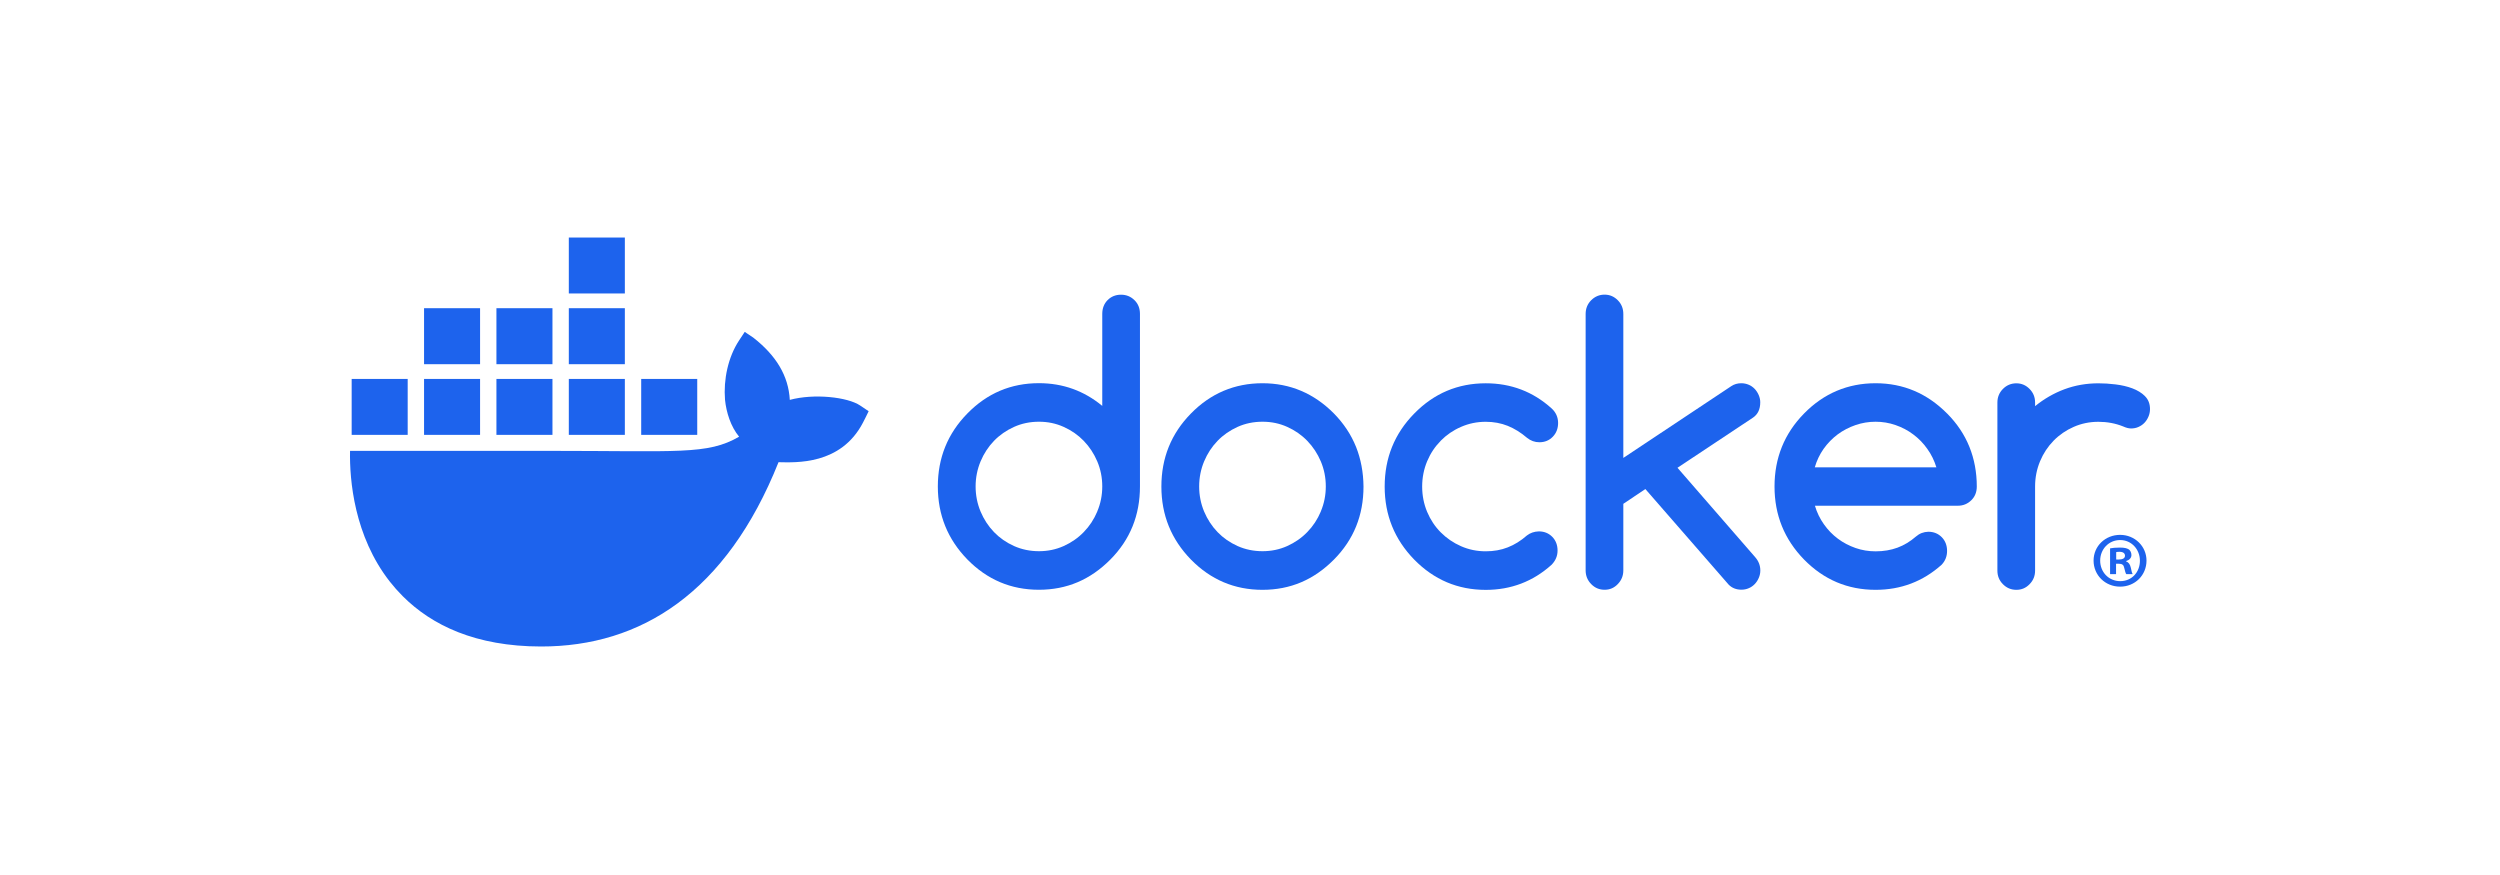
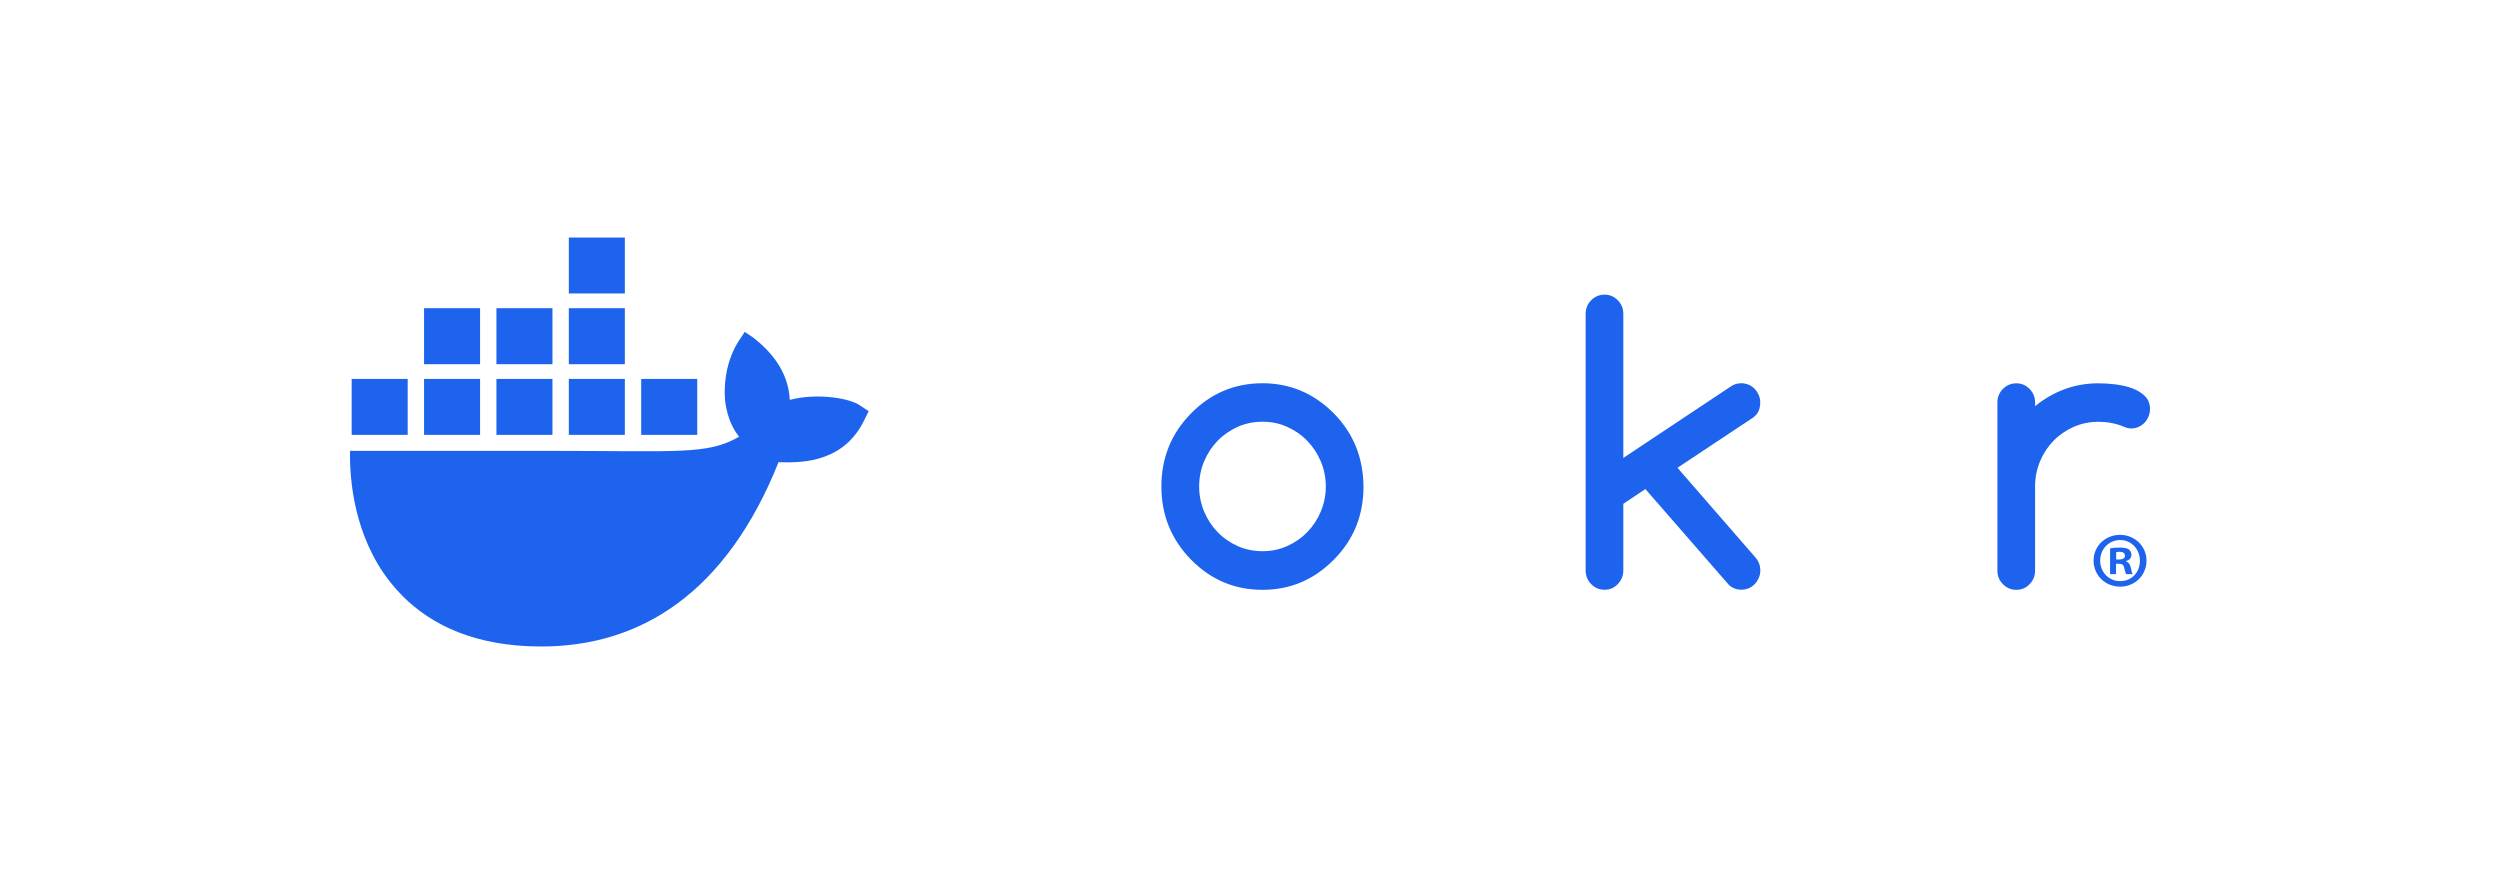
<svg xmlns="http://www.w3.org/2000/svg" width="200" height="70" viewBox="0 0 200 70" fill="none">
  <path d="M68.817 32.443C67.799 31.759 65.126 31.467 63.184 31.99C63.079 30.056 62.08 28.427 60.255 27.004L59.579 26.551L59.129 27.231C58.243 28.574 57.87 30.363 58.002 31.99C58.106 32.992 58.455 34.119 59.129 34.936C56.6 36.402 54.268 36.069 43.944 36.069H28.003C27.957 38.398 28.332 42.879 31.183 46.526C31.499 46.929 31.844 47.319 32.219 47.694C34.537 50.014 38.041 51.715 43.279 51.72C51.27 51.727 58.117 47.411 62.282 36.976C63.653 36.998 67.27 37.221 69.041 33.803C69.084 33.746 69.492 32.897 69.492 32.897L68.817 32.444V32.443ZM38.406 30.313H33.924V34.792H38.406V30.313ZM44.197 30.313H39.714V34.792H44.197V30.313ZM49.988 30.313H45.505V34.792H49.988V30.313ZM55.779 30.313H51.296V34.792H55.779V30.313ZM32.615 30.313H28.133V34.792H32.615V30.313ZM38.406 24.657H33.924V29.135H38.406V24.657ZM44.197 24.657H39.714V29.135H44.197V24.657ZM49.988 24.657H45.505V29.135H49.988V24.657ZM49.988 19H45.505V23.478H49.988V19Z" fill="#1D63ED" />
  <path d="M171.72 44.848C171.72 46.015 170.803 46.932 169.609 46.932C168.416 46.932 167.486 46.015 167.486 44.848C167.486 43.68 168.428 42.789 169.609 42.789C170.791 42.789 171.72 43.706 171.72 44.848ZM168.014 44.848C168.014 45.764 168.693 46.492 169.622 46.492C170.552 46.492 171.193 45.764 171.193 44.861C171.193 43.957 170.527 43.203 169.611 43.203C168.694 43.203 168.014 43.944 168.014 44.848H168.014ZM169.284 45.928H168.806V43.869C168.994 43.831 169.258 43.806 169.597 43.806C169.987 43.806 170.162 43.869 170.313 43.957C170.427 44.044 170.514 44.208 170.514 44.409C170.514 44.635 170.339 44.811 170.088 44.886V44.911C170.288 44.986 170.402 45.137 170.464 45.413C170.527 45.727 170.564 45.852 170.616 45.928H170.1C170.038 45.852 169.999 45.664 169.937 45.425C169.899 45.2 169.773 45.099 169.509 45.099H169.284V45.928V45.928ZM169.295 44.76H169.521C169.785 44.76 169.999 44.673 169.999 44.459C169.999 44.271 169.861 44.144 169.559 44.144C169.434 44.144 169.345 44.157 169.295 44.171V44.76Z" fill="#1D63ED" />
-   <path d="M90.756 24.011C90.46 23.723 90.106 23.576 89.681 23.576C89.255 23.576 88.89 23.723 88.606 24.011C88.321 24.3 88.181 24.67 88.181 25.11V32.471C86.719 31.263 85.032 30.654 83.112 30.654C80.881 30.654 78.974 31.459 77.393 33.075C75.812 34.685 75.027 36.633 75.027 38.917C75.027 41.202 75.818 43.144 77.393 44.76C78.974 46.37 80.876 47.181 83.112 47.181C85.348 47.181 87.23 46.375 88.832 44.76C90.412 43.166 91.197 41.218 91.197 38.917V25.11C91.197 24.67 91.052 24.3 90.756 24.011ZM87.783 40.908V40.919C87.52 41.545 87.16 42.094 86.703 42.562C86.246 43.036 85.709 43.405 85.096 43.683C84.478 43.96 83.822 44.096 83.118 44.096C82.414 44.096 81.742 43.96 81.124 43.683C80.505 43.405 79.973 43.036 79.522 42.568C79.07 42.1 78.711 41.551 78.447 40.925C78.184 40.294 78.049 39.625 78.049 38.917C78.049 38.209 78.184 37.541 78.447 36.91C78.711 36.278 79.071 35.735 79.522 35.267C79.974 34.799 80.511 34.429 81.124 34.152C81.742 33.874 82.403 33.738 83.118 33.738C83.832 33.738 84.478 33.874 85.096 34.152C85.714 34.429 86.246 34.799 86.703 35.272C87.16 35.746 87.52 36.295 87.783 36.915C88.047 37.541 88.181 38.205 88.181 38.912C88.181 39.619 88.047 40.288 87.783 40.908Z" fill="#1D63ED" />
-   <path d="M157.551 35.746C157.158 34.767 156.56 33.88 155.776 33.086L155.766 33.08C154.169 31.47 152.26 30.659 150.046 30.659C147.833 30.659 145.907 31.464 144.326 33.08C142.746 34.69 141.962 36.638 141.962 38.923C141.962 41.207 142.752 43.149 144.326 44.765C145.907 46.375 147.81 47.186 150.046 47.186C152.078 47.186 153.835 46.517 155.33 45.179C155.62 44.874 155.766 44.504 155.766 44.074C155.766 43.644 155.626 43.264 155.341 42.975C155.056 42.687 154.696 42.54 154.266 42.54C153.89 42.551 153.556 42.676 153.272 42.926C152.82 43.318 152.331 43.617 151.799 43.813C151.267 44.009 150.686 44.107 150.053 44.107C149.493 44.107 148.956 44.02 148.445 43.841C147.934 43.662 147.456 43.416 147.031 43.096C146.601 42.775 146.23 42.394 145.913 41.943C145.596 41.496 145.354 41.001 145.193 40.458H156.627C157.051 40.458 157.406 40.311 157.702 40.022C157.998 39.734 158.143 39.364 158.143 38.923C158.143 37.781 157.943 36.72 157.552 35.746H157.551ZM145.182 37.389C145.338 36.85 145.574 36.355 145.891 35.904C146.209 35.458 146.585 35.072 147.015 34.751C147.45 34.429 147.923 34.185 148.444 34.005C148.965 33.826 149.497 33.739 150.046 33.739C150.596 33.739 151.127 33.826 151.642 34.005C152.158 34.185 152.632 34.429 153.056 34.751C153.487 35.072 153.862 35.452 154.18 35.904C154.502 36.35 154.745 36.845 154.911 37.389H145.181H145.182Z" fill="#1D63ED" />
  <path d="M171.602 31.693C171.333 31.427 170.994 31.22 170.586 31.067C170.177 30.915 169.731 30.811 169.242 30.752C168.758 30.692 168.301 30.665 167.877 30.665C166.914 30.665 166.011 30.823 165.162 31.138C164.313 31.454 163.528 31.905 162.807 32.492V32.199C162.807 31.775 162.662 31.416 162.366 31.116C162.071 30.817 161.721 30.665 161.308 30.665C160.895 30.665 160.528 30.817 160.233 31.116C159.937 31.416 159.792 31.78 159.792 32.199V45.653C159.792 46.077 159.937 46.436 160.233 46.735C160.528 47.034 160.883 47.186 161.308 47.186C161.733 47.186 162.076 47.034 162.366 46.735C162.662 46.436 162.807 46.071 162.807 45.653V38.923C162.807 38.205 162.942 37.531 163.205 36.899C163.469 36.268 163.829 35.724 164.286 35.257C164.743 34.789 165.281 34.419 165.893 34.152C166.511 33.88 167.167 33.744 167.872 33.744C168.577 33.744 169.242 33.869 169.85 34.114C170.091 34.223 170.302 34.277 170.484 34.277C170.694 34.277 170.893 34.239 171.075 34.157C171.258 34.076 171.42 33.967 171.554 33.826C171.689 33.685 171.795 33.521 171.876 33.331C171.957 33.146 172 32.944 172 32.727C172 32.303 171.866 31.96 171.597 31.693H171.602H171.602Z" fill="#1D63ED" />
  <path d="M108.483 35.751C108.091 34.777 107.504 33.885 106.715 33.08C105.119 31.47 103.21 30.659 100.995 30.659C98.78 30.659 96.857 31.464 95.276 33.08C93.695 34.69 92.911 36.638 92.911 38.923C92.911 41.207 93.701 43.149 95.276 44.765C96.857 46.375 98.76 47.186 100.995 47.186C103.231 47.186 105.113 46.381 106.715 44.765C108.295 43.171 109.08 41.224 109.08 38.923C109.069 37.78 108.87 36.725 108.484 35.751H108.483ZM105.667 40.908V40.919C105.403 41.545 105.043 42.094 104.586 42.562C104.13 43.035 103.592 43.405 102.979 43.683C102.366 43.96 101.705 44.096 101.001 44.096C100.297 44.096 99.625 43.96 99.007 43.683C98.389 43.405 97.856 43.035 97.405 42.568C96.954 42.1 96.594 41.55 96.33 40.925C96.067 40.294 95.933 39.625 95.933 38.917C95.933 38.209 96.067 37.541 96.33 36.909C96.594 36.278 96.954 35.734 97.405 35.267C97.857 34.799 98.394 34.429 99.007 34.151C99.625 33.874 100.286 33.738 101.001 33.738C101.715 33.738 102.361 33.874 102.979 34.151C103.597 34.429 104.13 34.799 104.586 35.272C105.043 35.745 105.403 36.295 105.667 36.915C105.93 37.541 106.064 38.204 106.064 38.911C106.064 39.618 105.93 40.288 105.667 40.908Z" fill="#1D63ED" />
  <path d="M140.821 32.193C140.821 31.987 140.777 31.791 140.697 31.606C140.616 31.421 140.509 31.252 140.375 31.111C140.24 30.97 140.079 30.855 139.896 30.779C139.714 30.703 139.515 30.659 139.305 30.659C139.004 30.659 138.735 30.736 138.499 30.894L129.866 36.633V25.121C129.866 24.686 129.721 24.322 129.426 24.022C129.13 23.723 128.781 23.571 128.367 23.571C127.953 23.571 127.588 23.723 127.292 24.022C126.996 24.321 126.851 24.686 126.851 25.121V45.631C126.851 46.055 126.996 46.42 127.292 46.724C127.587 47.029 127.942 47.181 128.367 47.181C128.792 47.181 129.136 47.029 129.426 46.724C129.721 46.42 129.866 46.055 129.866 45.631V40.305L131.63 39.124L138.3 46.779C138.569 47.045 138.908 47.175 139.311 47.175C139.521 47.175 139.719 47.137 139.902 47.056C140.085 46.979 140.246 46.865 140.38 46.724C140.515 46.583 140.622 46.42 140.703 46.229C140.784 46.044 140.826 45.843 140.826 45.642C140.826 45.239 140.687 44.88 140.407 44.565L134.198 37.422L140.245 33.407C140.632 33.141 140.82 32.733 140.82 32.183V32.194L140.821 32.193Z" fill="#1D63ED" />
-   <path d="M115.262 35.256C115.724 34.788 116.262 34.418 116.881 34.151C117.499 33.88 118.155 33.743 118.859 33.743C119.493 33.743 120.079 33.852 120.622 34.069C121.159 34.287 121.676 34.608 122.164 35.027C122.454 35.26 122.783 35.38 123.148 35.38C123.583 35.38 123.938 35.233 124.223 34.939C124.508 34.645 124.648 34.275 124.648 33.835C124.648 33.394 124.476 32.986 124.126 32.671C122.642 31.332 120.885 30.663 118.859 30.663C116.628 30.663 114.72 31.468 113.139 33.084C111.558 34.694 110.774 36.642 110.774 38.926C110.774 41.211 111.565 43.153 113.139 44.769C114.72 46.379 116.623 47.19 118.859 47.19C120.88 47.19 122.638 46.521 124.126 45.182C124.443 44.856 124.605 44.48 124.605 44.045C124.605 43.61 124.465 43.235 124.181 42.946C123.896 42.658 123.536 42.511 123.106 42.511C122.741 42.522 122.423 42.63 122.154 42.837C121.671 43.261 121.165 43.577 120.622 43.789C120.085 44.001 119.499 44.104 118.859 44.104C118.155 44.104 117.499 43.968 116.881 43.696C116.263 43.425 115.726 43.055 115.263 42.592C114.801 42.13 114.435 41.575 114.171 40.95C113.908 40.318 113.773 39.644 113.773 38.926C113.773 38.208 113.908 37.533 114.171 36.902C114.435 36.271 114.8 35.727 115.263 35.259V35.254L115.262 35.256Z" fill="#1D63ED" />
</svg>